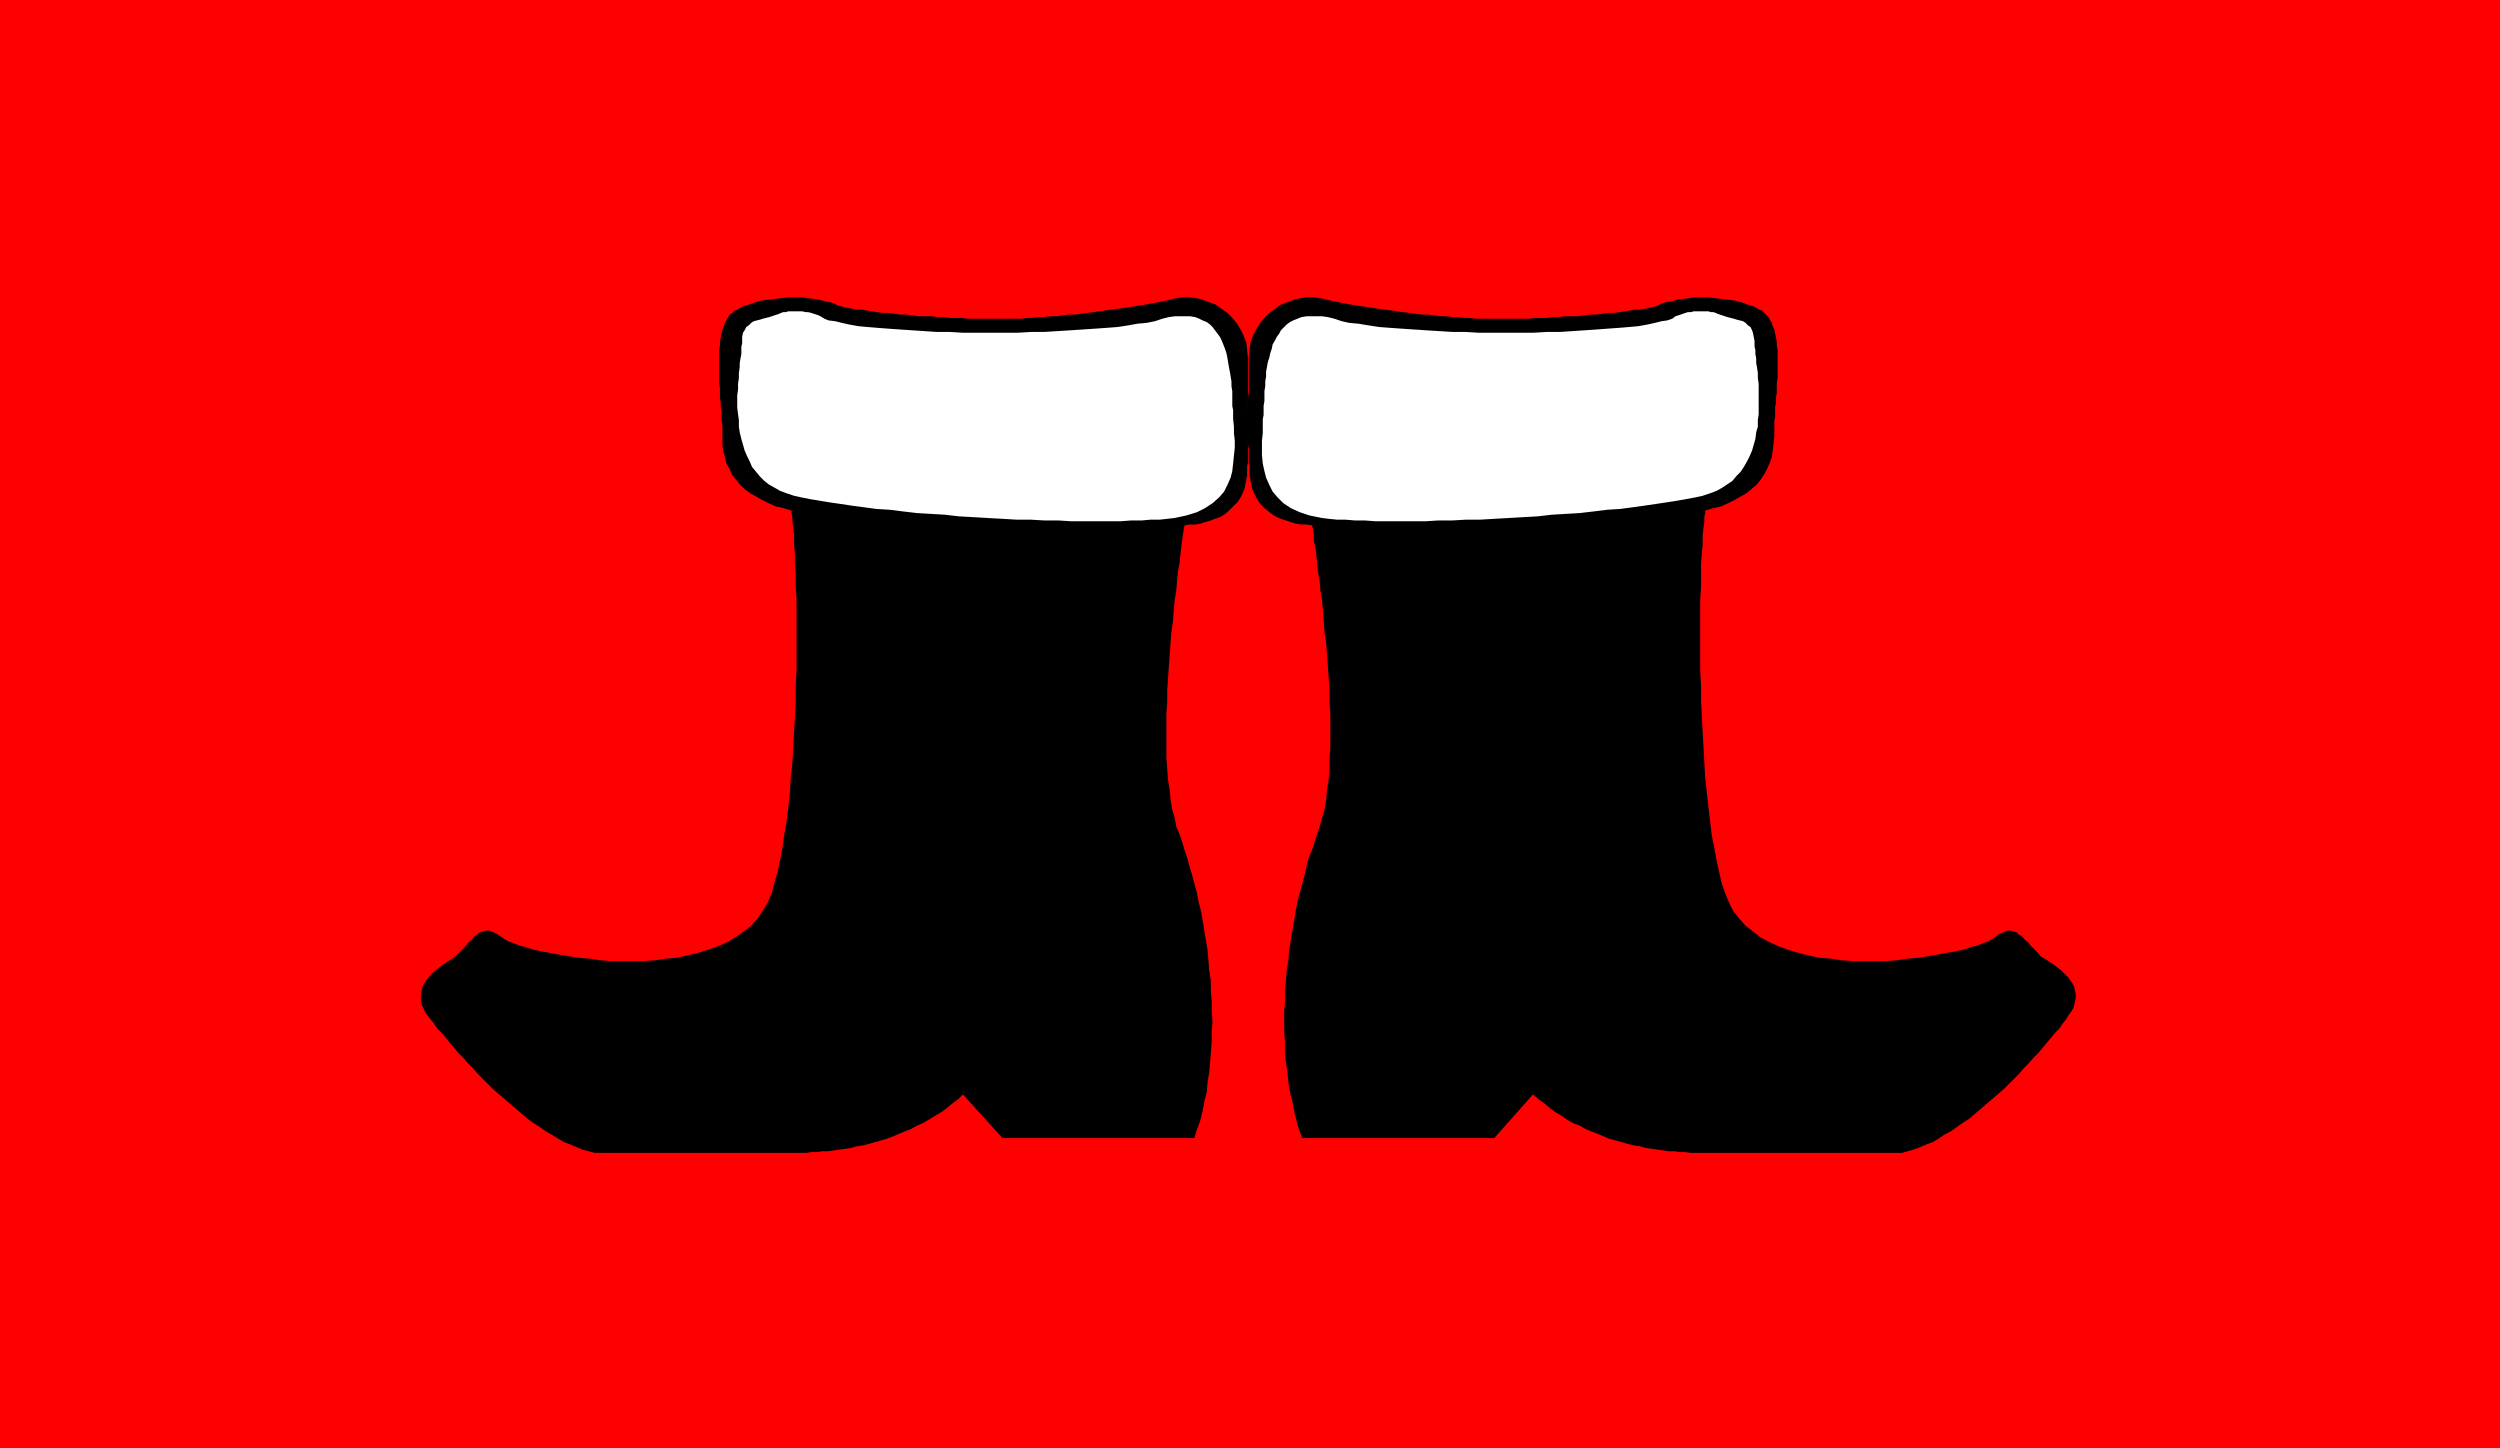
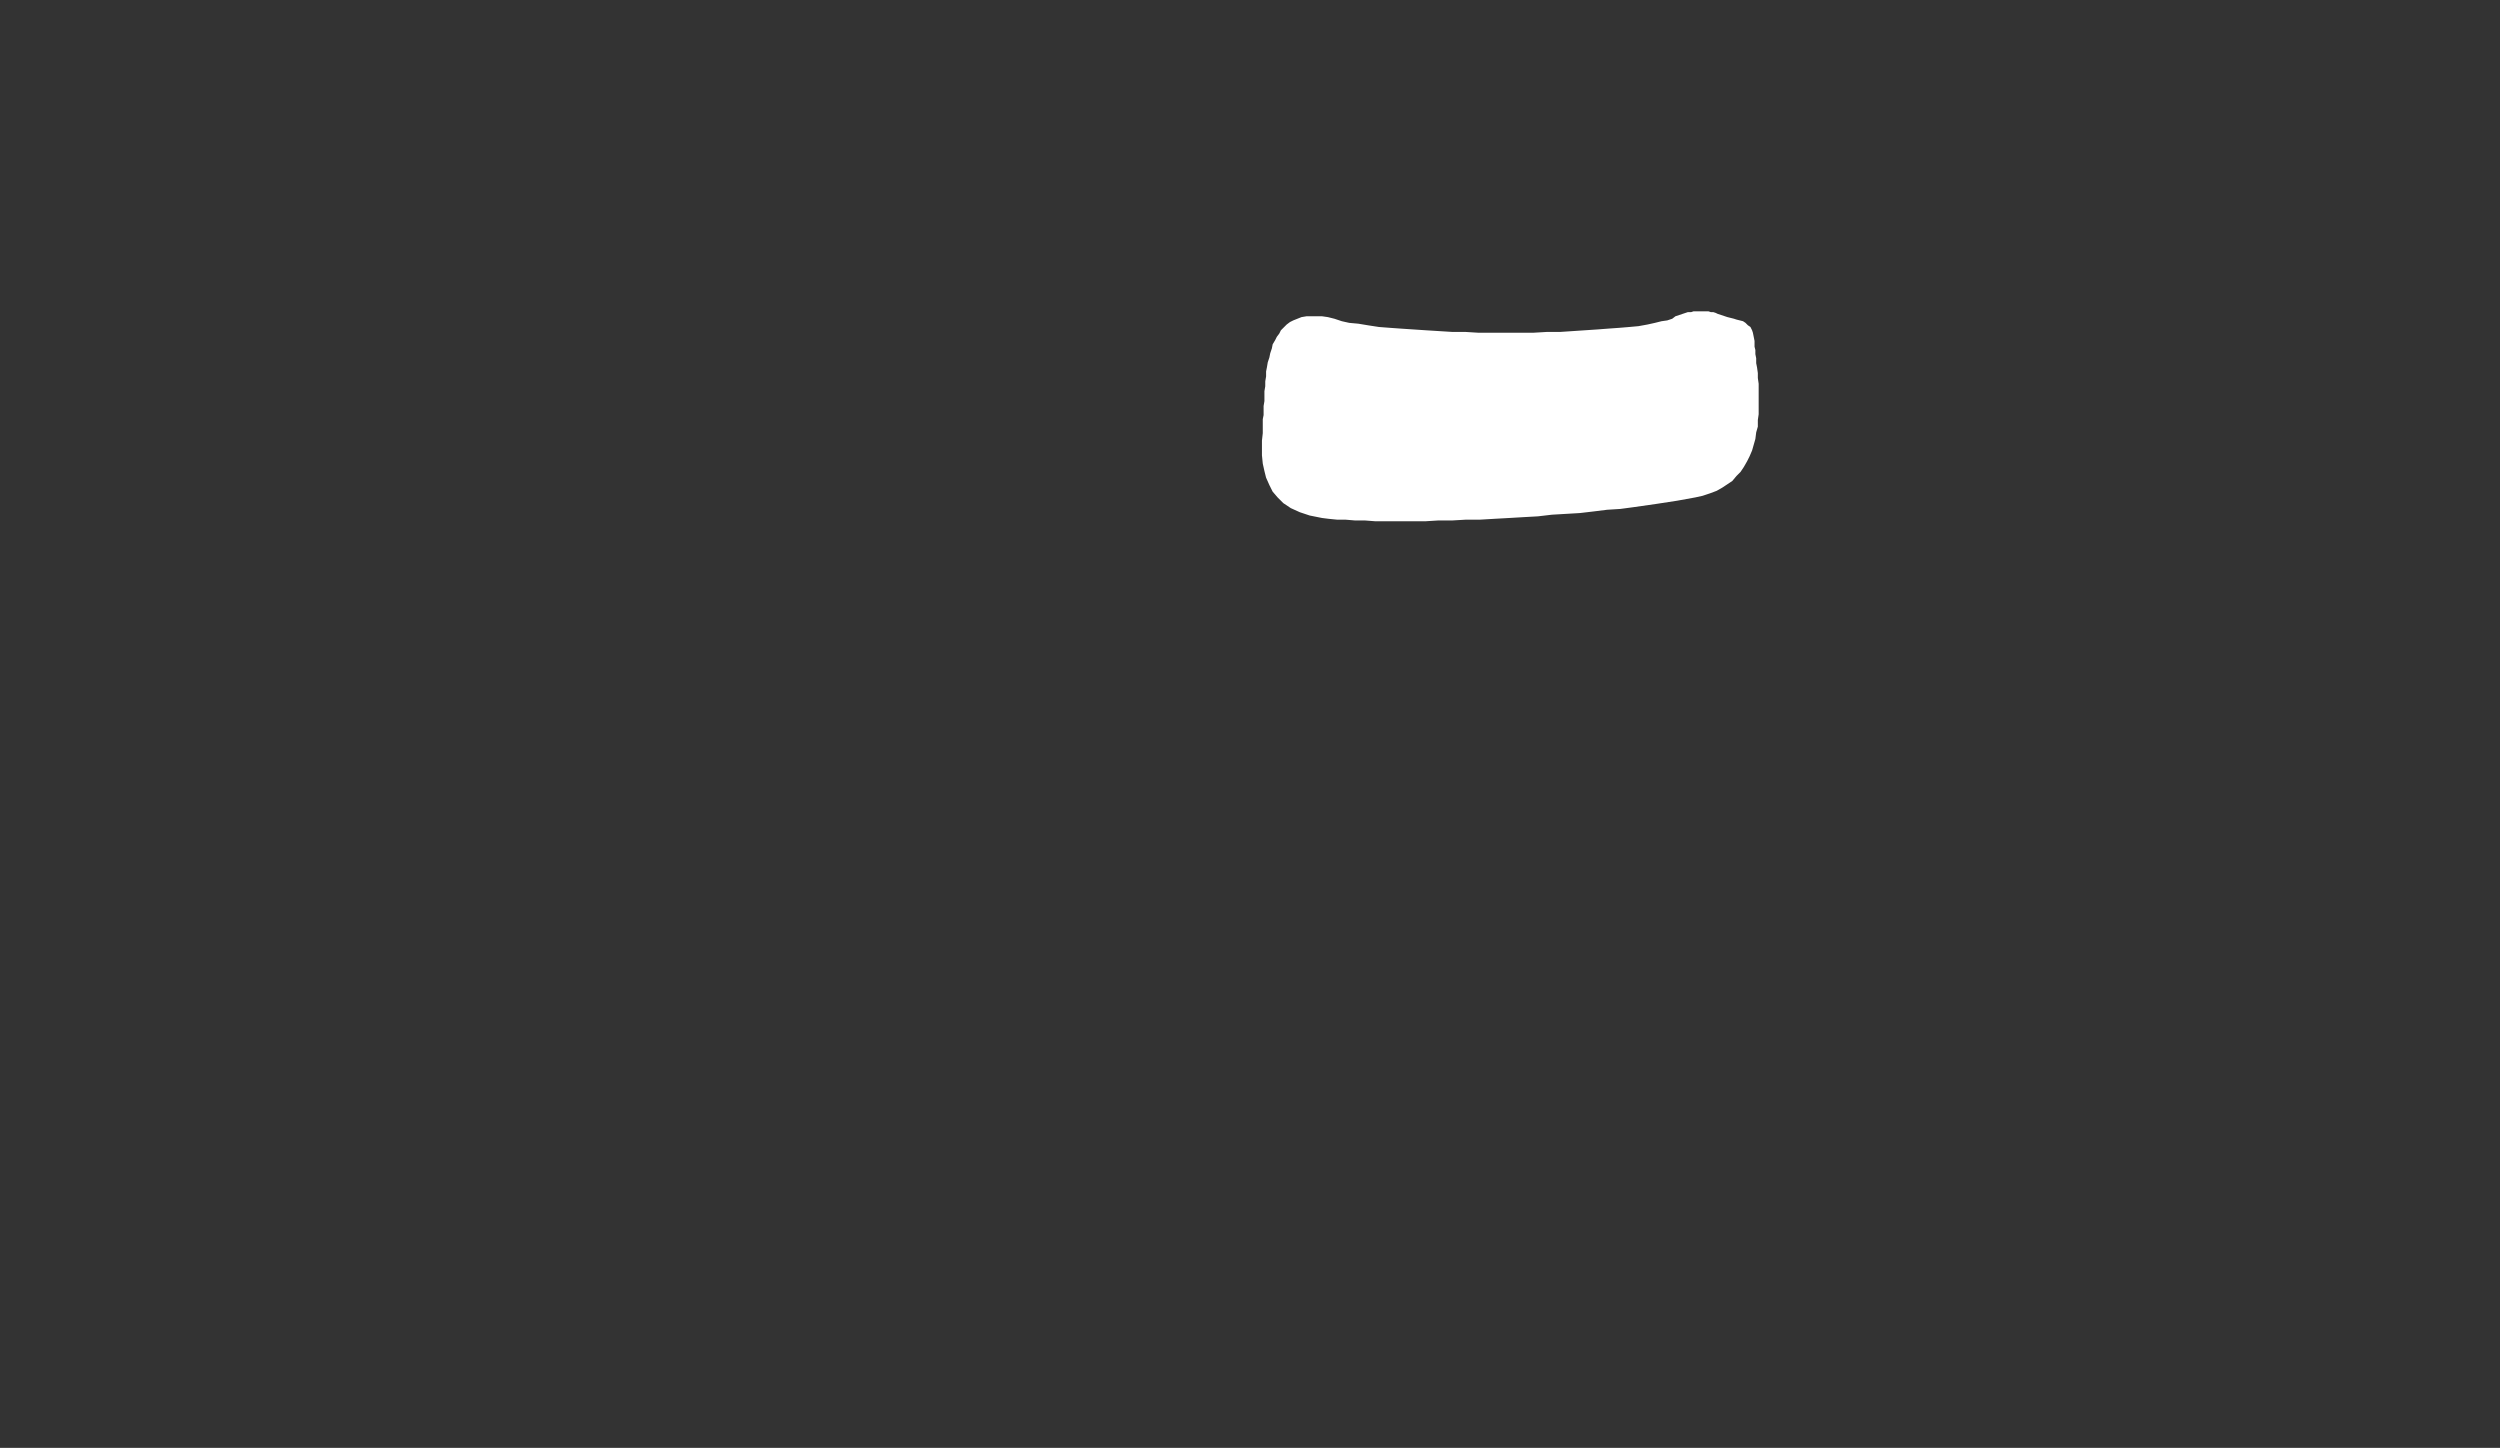
<svg xmlns="http://www.w3.org/2000/svg" xmlns:ns1="http://sodipodi.sourceforge.net/DTD/sodipodi-0.dtd" xmlns:ns2="http://www.inkscape.org/namespaces/inkscape" version="1.0" width="129.766mm" height="75.152mm" id="svg5" ns1:docname="Santa's Boots.wmf">
  <rect width="100%" height="100%" fill="#333333" stroke="none" />
  <ns1:namedview id="namedview5" pagecolor="#ffffff" bordercolor="#000000" borderopacity="0.25" ns2:showpageshadow="2" ns2:pageopacity="0.0" ns2:pagecheckerboard="0" ns2:deskcolor="#d1d1d1" ns2:document-units="mm" />
  <defs id="defs1">
    <pattern id="WMFhbasepattern" patternUnits="userSpaceOnUse" width="6" height="6" x="0" y="0" />
  </defs>
-   <path style="fill:#ff0000;fill-opacity:1;fill-rule:evenodd;stroke:none" d="M 490.455,284.04 V 0 H 0 v 284.04 z" id="path1" />
-   <path style="fill:#000000;fill-opacity:1;fill-rule:evenodd;stroke:none" d="m 195.697,62.527 h 0.808 0.97 0.97 0.97 0.97 l 1.131,-0.162 h 0.97 l 1.293,-0.162 h 0.97 l 1.293,-0.162 h 1.131 l 1.293,-0.162 1.131,-0.162 h 1.293 l 1.131,-0.162 1.293,-0.162 1.131,-0.162 1.293,-0.162 1.131,-0.162 1.131,-0.162 1.293,-0.162 1.131,-0.162 0.97,-0.162 1.131,-0.162 0.97,-0.162 1.131,-0.162 0.808,-0.162 0.97,-0.162 0.808,-0.162 0.808,-0.162 0.808,-0.162 0.646,-0.162 1.293,-0.323 1.293,-0.162 h 1.293 l 1.293,0.162 1.293,0.323 1.293,0.485 1.293,0.485 1.131,0.808 1.131,0.808 0.97,0.969 0.808,0.969 0.808,1.293 0.646,1.293 0.485,1.293 0.162,1.454 0.162,1.616 v 0.808 0.808 0.808 0.969 0.808 0.969 0.808 0.808 0.969 0.808 0.808 0.969 l 0.162,0.808 v 0.808 0.969 0.808 0.808 0.808 l -0.162,0.808 v 0.808 0.808 0.646 0.808 0.646 0.646 l -0.162,0.646 v 0.646 0.646 0.646 l -0.162,0.485 v 0.485 l -0.162,0.485 -0.162,0.969 -0.323,0.808 -0.485,0.969 -0.485,0.808 -0.646,0.646 -0.646,0.646 -0.646,0.646 -0.808,0.646 -0.808,0.485 -0.97,0.323 -0.808,0.323 -1.131,0.323 -0.97,0.323 -0.97,0.162 h -1.131 l -0.97,0.162 -0.162,0.808 -0.162,1.131 -0.162,1.131 -0.162,1.293 -0.162,1.454 -0.162,1.616 -0.323,1.616 -0.162,1.777 -0.162,1.939 -0.323,1.939 -0.162,1.939 -0.162,2.1 -0.323,2.262 -0.162,2.1 -0.162,2.262 -0.162,2.262 -0.162,2.262 -0.162,2.424 v 2.262 l -0.162,2.262 v 2.262 2.262 2.262 2.1 l 0.162,2.1 0.162,2.1 0.323,1.939 0.162,1.939 0.323,1.939 0.485,1.616 0.323,1.777 0.646,1.454 0.485,1.454 0.485,1.616 0.485,1.454 0.485,1.777 0.485,1.616 0.485,1.777 0.485,1.777 0.323,1.777 0.485,1.777 0.323,1.939 0.323,1.939 0.323,1.939 0.323,1.939 0.162,1.939 0.162,2.1 0.323,1.939 v 1.939 l 0.162,2.1 v 1.939 l 0.162,2.1 -0.162,1.939 v 2.1 l -0.162,1.939 -0.162,1.939 -0.162,1.939 -0.323,1.939 -0.162,1.939 -0.485,1.939 -0.323,1.777 -0.485,1.939 -0.646,1.777 -0.485,1.616 h -37.653 l -7.757,-8.563 -0.97,0.969 -1.131,0.808 -1.131,0.969 -1.131,0.808 -1.131,0.646 -1.293,0.808 -1.131,0.646 -1.131,0.485 -1.131,0.646 -1.293,0.485 -1.131,0.485 -1.131,0.485 -1.293,0.485 -1.131,0.323 -1.131,0.323 -1.131,0.323 -1.293,0.323 -1.131,0.162 -1.131,0.323 -1.131,0.162 -1.131,0.162 -1.131,0.162 -1.131,0.162 h -1.131 l -0.97,0.162 h -1.131 l -0.97,0.162 h -1.131 -0.97 -0.97 -0.97 -0.808 -36.683 l -1.131,-0.323 -1.293,-0.323 -1.131,-0.485 -1.131,-0.485 -1.293,-0.485 -1.131,-0.646 -1.293,-0.808 -1.131,-0.646 -1.131,-0.808 -1.293,-0.808 -1.131,-0.808 -1.131,-0.969 -1.131,-0.969 -1.131,-0.969 -1.131,-0.969 -1.131,-0.969 -1.131,-0.969 -0.97,-0.969 -1.131,-1.131 -0.97,-0.969 -0.97,-1.131 -0.97,-0.969 -0.97,-1.131 -0.97,-0.969 -0.808,-0.969 -0.808,-0.969 -0.808,-0.969 -0.808,-0.969 -0.808,-0.808 -0.646,-0.969 -0.646,-0.808 -0.646,-0.808 -0.485,-0.646 -0.323,-0.808 -0.323,-0.646 -0.162,-0.646 v -0.808 -0.646 l 0.162,-0.646 0.162,-0.808 0.323,-0.646 0.485,-0.646 0.485,-0.646 0.485,-0.646 0.646,-0.485 0.808,-0.646 0.808,-0.646 0.808,-0.485 0.97,-0.646 0.646,-0.485 0.808,-0.808 0.646,-0.646 0.646,-0.646 0.485,-0.646 0.646,-0.485 0.485,-0.646 0.485,-0.323 0.646,-0.485 0.485,-0.162 0.646,-0.162 h 0.646 l 0.808,0.323 0.646,0.323 0.97,0.646 0.485,0.323 0.808,0.485 0.97,0.323 1.131,0.485 1.293,0.323 1.454,0.485 1.454,0.323 1.778,0.323 1.778,0.323 1.939,0.323 1.939,0.323 2.101,0.162 2.101,0.323 2.101,0.162 h 2.262 2.101 2.262 l 2.262,-0.162 2.101,-0.323 2.101,-0.162 2.101,-0.485 2.101,-0.485 1.939,-0.646 1.939,-0.646 1.778,-0.808 1.616,-0.969 1.616,-1.131 1.454,-1.131 1.293,-1.454 0.97,-1.454 0.97,-1.616 0.808,-1.939 0.485,-1.939 0.646,-2.1 0.485,-2.262 0.485,-2.585 0.323,-2.424 0.485,-2.747 0.323,-2.747 0.323,-2.908 0.162,-2.908 0.323,-2.908 0.162,-3.07 0.162,-2.908 0.162,-3.07 0.162,-3.07 v -3.07 l 0.162,-2.908 v -2.908 -2.908 -2.747 -2.747 -2.585 l -0.162,-2.424 v -2.424 l -0.162,-2.1 v -2.1 l -0.162,-1.777 v -1.777 l -0.162,-1.454 -0.162,-1.131 v -0.969 l -0.162,-0.808 v -0.485 l -1.616,-0.485 -1.454,-0.323 -1.454,-0.646 -1.293,-0.646 -1.131,-0.646 -1.131,-0.646 -1.131,-0.808 -0.808,-0.808 -0.808,-0.969 -0.808,-0.969 -0.485,-1.131 -0.646,-1.131 -0.323,-1.293 -0.323,-1.131 -0.162,-1.454 v -1.454 -0.646 -0.808 -0.808 l -0.162,-0.808 V 81.754 80.785 l -0.162,-0.969 v -0.808 l -0.162,-0.969 v -0.969 -0.969 l -0.162,-0.969 V 74.161 73.191 72.222 71.414 70.444 69.637 68.667 l 0.162,-0.808 v -0.808 l 0.162,-0.808 0.162,-0.808 0.162,-0.808 0.323,-0.646 0.162,-0.646 0.323,-0.485 0.323,-0.646 0.323,-0.485 0.485,-0.323 0.485,-0.485 0.485,-0.162 1.131,-0.646 1.131,-0.323 1.293,-0.485 1.131,-0.323 1.293,-0.162 1.454,-0.162 1.293,-0.162 1.293,-0.162 h 1.293 1.293 l 1.293,0.162 1.131,0.162 1.131,0.162 1.131,0.323 0.97,0.162 0.97,0.323 0.485,0.323 0.646,0.162 0.646,0.162 0.808,0.162 0.808,0.162 0.808,0.162 h 0.97 l 0.97,0.162 0.97,0.162 1.131,0.162 1.131,0.162 h 1.131 l 1.131,0.162 1.131,0.162 h 1.293 l 1.131,0.162 1.293,0.162 h 1.131 1.293 l 1.131,0.162 h 1.293 l 1.131,0.162 h 1.131 1.131 l 1.131,0.162 h 0.97 0.97 0.97 0.808 0.808 0.808 z" id="path2" />
-   <path style="fill:#ffffff;fill-opacity:1;fill-rule:evenodd;stroke:none" d="m 160.953,62.043 -0.323,-0.162 -0.485,-0.162 -0.485,-0.162 -0.485,-0.162 -0.646,-0.162 h -0.485 l -0.646,-0.162 h -0.485 -0.646 -0.485 -0.646 -0.485 l -0.485,0.162 h -0.485 l -0.485,0.162 -0.323,0.162 -0.485,0.162 -0.485,0.162 -0.485,0.162 -0.485,0.162 -0.646,0.162 -0.646,0.162 -0.485,0.162 -0.646,0.162 -0.646,0.162 -0.485,0.323 -0.485,0.485 -0.485,0.323 -0.323,0.646 -0.323,0.485 -0.162,0.808 v 0.808 0.485 l -0.162,0.646 v 0.646 0.808 l -0.162,0.808 -0.162,0.969 v 0.808 l -0.162,1.131 v 0.969 l -0.162,1.131 v 1.131 l -0.162,1.131 v 1.293 1.131 l 0.162,1.293 0.162,1.131 v 1.293 l 0.162,1.131 0.323,1.293 0.323,1.131 0.323,1.131 0.485,1.131 0.485,0.969 0.485,1.131 0.808,0.969 0.646,0.808 0.97,0.969 0.808,0.646 1.131,0.646 1.131,0.646 1.293,0.485 1.454,0.485 1.454,0.323 1.616,0.323 1.939,0.323 1.939,0.323 2.262,0.323 2.101,0.323 2.424,0.323 2.424,0.323 2.586,0.162 2.586,0.323 2.747,0.323 2.747,0.162 2.747,0.162 2.747,0.323 2.909,0.162 2.747,0.162 2.909,0.162 2.747,0.162 h 2.747 l 2.747,0.162 h 2.747 l 2.586,0.162 h 2.424 2.586 2.262 2.262 l 2.101,-0.162 h 2.101 l 1.778,-0.162 h 1.778 l 1.454,-0.162 1.454,-0.162 2.262,-0.485 2.101,-0.646 1.616,-0.808 1.454,-0.969 1.293,-1.131 0.97,-1.131 0.646,-1.293 0.646,-1.454 0.323,-1.293 0.162,-1.454 0.162,-1.616 0.162,-1.454 v -1.454 l -0.162,-1.454 v -1.293 l -0.162,-1.454 v -0.808 -0.969 l -0.162,-0.808 v -0.969 -0.969 -0.969 l -0.162,-0.969 V 74.807 l -0.162,-0.969 -0.162,-0.969 -0.162,-0.808 -0.162,-0.969 -0.162,-0.969 -0.162,-0.808 -0.323,-0.969 -0.323,-0.808 -0.323,-0.808 -0.323,-0.646 -0.485,-0.646 -0.485,-0.646 -0.485,-0.646 -0.485,-0.485 -0.646,-0.485 -0.808,-0.323 -0.646,-0.323 -0.808,-0.323 -0.97,-0.162 h -0.97 -0.97 -1.131 l -1.131,0.162 -1.293,0.323 -1.454,0.485 -1.616,0.323 -1.778,0.162 -1.778,0.323 -2.101,0.323 -2.101,0.162 -2.262,0.162 -2.424,0.162 -2.424,0.162 -2.586,0.162 -2.586,0.162 h -2.586 l -2.747,0.162 h -2.586 -2.747 -2.586 -2.747 l -2.586,-0.162 h -2.586 l -2.424,-0.162 -2.424,-0.162 -2.424,-0.162 -2.262,-0.162 -2.101,-0.162 -1.939,-0.162 -1.778,-0.162 -1.778,-0.323 -1.454,-0.323 -1.293,-0.323 -1.293,-0.162 -0.808,-0.323 z" id="path3" />
-   <path style="fill:#000000;fill-opacity:1;fill-rule:evenodd;stroke:none" d="m 294.112,62.527 h -0.808 -0.97 -0.97 -0.97 -0.97 l -1.131,-0.162 h -1.131 l -1.131,-0.162 h -1.131 l -1.131,-0.162 h -1.131 l -1.293,-0.162 -1.131,-0.162 h -1.293 l -1.131,-0.162 -1.293,-0.162 -1.293,-0.162 -1.131,-0.162 -1.131,-0.162 -1.293,-0.162 -1.131,-0.162 -1.131,-0.162 -0.97,-0.162 -1.131,-0.162 -1.131,-0.162 -0.97,-0.162 -0.97,-0.162 -0.808,-0.162 -0.808,-0.162 -0.808,-0.162 -0.808,-0.162 -0.646,-0.162 -1.293,-0.323 -1.293,-0.162 h -1.293 l -1.293,0.162 -1.293,0.323 -1.293,0.485 -1.293,0.485 -1.131,0.808 -1.131,0.808 -0.97,0.969 -0.808,0.969 -0.808,1.293 -0.646,1.293 -0.485,1.293 -0.162,1.454 -0.162,1.616 v 0.808 0.808 0.808 0.969 0.808 0.969 0.808 0.808 l -0.162,0.969 v 0.808 0.808 0.969 0.808 0.808 0.969 0.808 0.808 0.808 0.808 0.808 l 0.162,0.808 v 0.646 0.808 0.646 0.646 l 0.162,0.646 v 0.646 0.646 0.646 l 0.162,0.485 v 0.485 l 0.162,0.485 0.162,0.969 0.323,0.808 0.485,0.969 0.485,0.808 0.485,0.646 0.646,0.646 0.808,0.646 0.808,0.646 0.808,0.485 0.808,0.323 0.97,0.323 0.97,0.323 0.97,0.323 1.131,0.162 h 0.97 l 1.131,0.162 0.162,0.808 0.162,1.131 v 1.131 l 0.323,1.293 0.162,1.454 0.162,1.616 0.162,1.616 0.323,1.777 0.162,1.939 0.323,1.939 0.162,1.939 0.162,2.1 0.162,2.262 0.323,2.1 0.162,2.262 0.162,2.262 0.162,2.262 0.162,2.424 v 2.262 l 0.162,2.262 v 2.262 2.262 2.262 l -0.162,2.1 v 2.1 l -0.162,2.1 -0.323,1.939 -0.162,1.939 -0.323,1.939 -0.485,1.616 -0.485,1.777 -0.485,1.454 -0.485,1.454 -0.485,1.616 -0.646,1.454 -0.485,1.777 -0.323,1.616 -0.485,1.777 -0.485,1.777 -0.485,1.777 -0.323,1.777 -0.323,1.939 -0.323,1.939 -0.323,1.939 -0.323,1.939 -0.162,1.939 -0.323,2.1 -0.162,1.939 -0.162,1.939 v 2.1 l -0.162,1.939 v 2.1 1.939 l 0.162,2.1 v 1.939 l 0.162,1.939 0.323,1.939 0.162,1.939 0.323,1.939 0.485,1.939 0.323,1.777 0.485,1.939 0.485,1.777 0.646,1.616 h 37.653 l 7.595,-8.563 1.131,0.969 1.131,0.808 1.131,0.969 1.131,0.808 1.131,0.646 1.131,0.808 1.131,0.646 1.293,0.485 1.131,0.646 1.131,0.485 1.293,0.485 1.131,0.485 1.131,0.485 1.293,0.323 1.131,0.323 1.131,0.323 1.293,0.323 1.131,0.162 1.131,0.323 1.131,0.162 1.131,0.162 1.131,0.162 1.131,0.162 h 1.131 l 0.97,0.162 h 1.131 l 0.97,0.162 h 1.131 0.97 0.97 0.97 0.808 36.683 l 1.131,-0.323 1.131,-0.323 1.293,-0.485 1.131,-0.485 1.293,-0.485 1.131,-0.646 1.131,-0.808 1.293,-0.646 1.131,-0.808 1.131,-0.808 1.293,-0.808 1.131,-0.969 1.131,-0.969 1.131,-0.969 1.131,-0.969 1.131,-0.969 1.131,-0.969 0.97,-0.969 1.131,-1.131 0.97,-0.969 0.97,-1.131 0.97,-0.969 0.97,-1.131 0.97,-0.969 0.808,-0.969 0.808,-0.969 0.808,-0.969 0.808,-0.969 0.808,-0.808 0.646,-0.969 0.646,-0.808 0.485,-0.808 0.485,-0.646 0.485,-0.808 0.162,-0.646 0.162,-0.646 0.162,-0.808 v -0.646 l -0.162,-0.646 -0.162,-0.808 -0.323,-0.646 -0.485,-0.646 -0.485,-0.646 -0.646,-0.646 -0.485,-0.485 -0.808,-0.646 -0.808,-0.646 -0.808,-0.485 -0.97,-0.646 -0.808,-0.485 -0.646,-0.808 -0.646,-0.646 -0.646,-0.646 -0.485,-0.646 -0.646,-0.485 -0.485,-0.646 -0.646,-0.323 -0.485,-0.485 -0.646,-0.162 -0.485,-0.162 h -0.646 l -0.808,0.323 -0.808,0.323 -0.808,0.646 -0.485,0.323 -0.808,0.485 -0.97,0.323 -1.131,0.485 -1.293,0.323 -1.454,0.485 -1.454,0.323 -1.778,0.323 -1.778,0.323 -1.939,0.323 -1.939,0.323 -2.101,0.162 -2.101,0.323 -2.101,0.162 h -2.262 -2.101 -2.262 l -2.262,-0.162 -2.101,-0.323 -2.262,-0.162 -2.101,-0.485 -1.939,-0.485 -2.101,-0.646 -1.778,-0.646 -1.778,-0.808 -1.778,-0.969 -1.454,-1.131 -1.454,-1.131 -1.293,-1.454 -1.131,-1.454 -0.808,-1.616 -0.808,-1.939 -0.646,-1.939 -0.485,-2.1 -0.485,-2.262 -0.485,-2.585 -0.485,-2.424 -0.323,-2.747 -0.323,-2.747 -0.323,-2.908 -0.323,-2.908 -0.162,-2.908 -0.162,-3.07 -0.162,-2.908 -0.162,-3.07 -0.162,-3.07 v -3.07 l -0.162,-2.908 v -2.908 -2.908 -2.747 -2.747 -2.585 l 0.162,-2.424 v -2.424 -2.1 l 0.162,-2.1 0.162,-1.777 v -1.777 l 0.162,-1.454 0.162,-1.131 v -0.969 l 0.162,-0.808 v -0.485 l 1.616,-0.485 1.454,-0.323 1.454,-0.646 1.293,-0.646 1.131,-0.646 1.131,-0.646 0.97,-0.808 0.97,-0.808 0.808,-0.969 0.646,-0.969 0.646,-1.131 0.485,-1.131 0.485,-1.293 0.162,-1.131 0.162,-1.454 0.162,-1.454 v -0.646 -0.808 -0.808 -0.808 l 0.162,-0.808 V 80.785 79.815 l 0.162,-0.808 v -0.969 l 0.162,-0.969 v -0.969 -0.969 l 0.162,-0.969 V 73.191 72.222 71.414 70.444 69.637 68.667 l -0.162,-0.808 v -0.808 l -0.162,-0.808 -0.162,-0.808 -0.162,-0.808 -0.323,-0.646 -0.162,-0.646 -0.323,-0.485 -0.323,-0.646 -0.485,-0.485 -0.323,-0.323 -0.485,-0.485 -0.485,-0.162 -1.131,-0.646 -1.131,-0.323 -1.293,-0.485 -1.293,-0.323 -1.293,-0.162 -1.293,-0.162 -1.293,-0.162 -1.293,-0.162 h -1.293 -1.293 l -1.293,0.162 -1.131,0.162 -1.131,0.162 -1.131,0.323 -1.131,0.162 -0.97,0.323 -0.485,0.323 -0.485,0.162 -0.646,0.162 -0.808,0.162 -0.808,0.162 -0.808,0.162 h -0.97 l -0.97,0.162 -0.97,0.162 -1.131,0.162 -1.131,0.162 h -1.131 l -1.131,0.162 -1.131,0.162 h -1.293 l -1.131,0.162 -1.293,0.162 h -1.293 -1.131 l -1.293,0.162 h -1.131 l -1.131,0.162 h -1.131 -1.131 l -1.131,0.162 h -0.97 -0.97 -0.97 -0.808 -0.808 -0.808 z" id="path4" />
  <path style="fill:#ffffff;fill-opacity:1;fill-rule:evenodd;stroke:none" d="m 328.694,62.043 0.485,-0.162 0.485,-0.162 0.485,-0.162 0.485,-0.162 0.485,-0.162 h 0.646 l 0.485,-0.162 h 0.646 0.646 0.485 0.646 0.485 l 0.485,0.162 h 0.485 l 0.485,0.162 0.323,0.162 0.485,0.162 0.485,0.162 0.485,0.162 0.485,0.162 0.646,0.162 0.646,0.162 0.485,0.162 0.646,0.162 0.646,0.162 0.485,0.323 0.485,0.485 0.485,0.323 0.323,0.646 0.162,0.485 0.162,0.808 0.162,0.808 v 0.485 0.646 l 0.162,0.646 v 0.808 l 0.162,0.808 v 0.969 l 0.162,0.808 0.162,1.131 v 0.969 l 0.162,1.131 v 1.131 1.131 1.293 1.131 1.293 l -0.162,1.131 v 1.293 l -0.323,1.131 -0.162,1.293 -0.323,1.131 -0.323,1.131 -0.485,1.131 -0.485,0.969 -0.646,1.131 -0.646,0.969 -0.808,0.808 -0.808,0.969 -0.97,0.646 -0.97,0.646 -1.131,0.646 -1.293,0.485 -1.454,0.485 -1.454,0.323 -1.778,0.323 -1.778,0.323 -2.101,0.323 -2.101,0.323 -2.262,0.323 -2.262,0.323 -2.424,0.323 -2.586,0.162 -2.586,0.323 -2.747,0.323 -2.747,0.162 -2.747,0.162 -2.747,0.323 -2.909,0.162 -2.747,0.162 -2.909,0.162 -2.747,0.162 h -2.747 l -2.747,0.162 h -2.747 l -2.586,0.162 h -2.586 -2.424 -2.262 -2.424 l -2.101,-0.162 h -1.939 l -1.939,-0.162 h -1.616 l -1.616,-0.162 -1.293,-0.162 -2.424,-0.485 -1.939,-0.646 -1.778,-0.808 -1.454,-0.969 -1.131,-1.131 -0.97,-1.131 -0.646,-1.293 -0.646,-1.454 -0.323,-1.293 -0.323,-1.454 -0.162,-1.616 v -1.454 -1.454 l 0.162,-1.454 v -1.293 -1.454 l 0.162,-0.808 v -0.969 -0.808 l 0.162,-0.969 v -0.969 -0.969 l 0.162,-0.969 V 74.807 l 0.162,-0.969 v -0.969 l 0.162,-0.808 0.162,-0.969 0.323,-0.969 0.162,-0.808 0.323,-0.969 0.162,-0.808 0.485,-0.808 0.323,-0.646 0.485,-0.646 0.323,-0.646 0.646,-0.646 0.485,-0.485 0.646,-0.485 0.646,-0.323 0.808,-0.323 0.808,-0.323 0.97,-0.162 h 0.97 0.97 1.131 l 1.131,0.162 1.293,0.323 1.454,0.485 1.454,0.323 1.778,0.162 1.939,0.323 2.101,0.323 2.101,0.162 2.262,0.162 2.424,0.162 2.424,0.162 2.586,0.162 2.586,0.162 h 2.586 l 2.586,0.162 h 2.747 2.747 2.586 2.586 l 2.747,-0.162 h 2.586 l 2.424,-0.162 2.424,-0.162 2.424,-0.162 2.101,-0.162 2.262,-0.162 1.939,-0.162 1.778,-0.162 1.778,-0.323 1.454,-0.323 1.293,-0.323 1.131,-0.162 0.97,-0.323 z" id="path5" />
</svg>